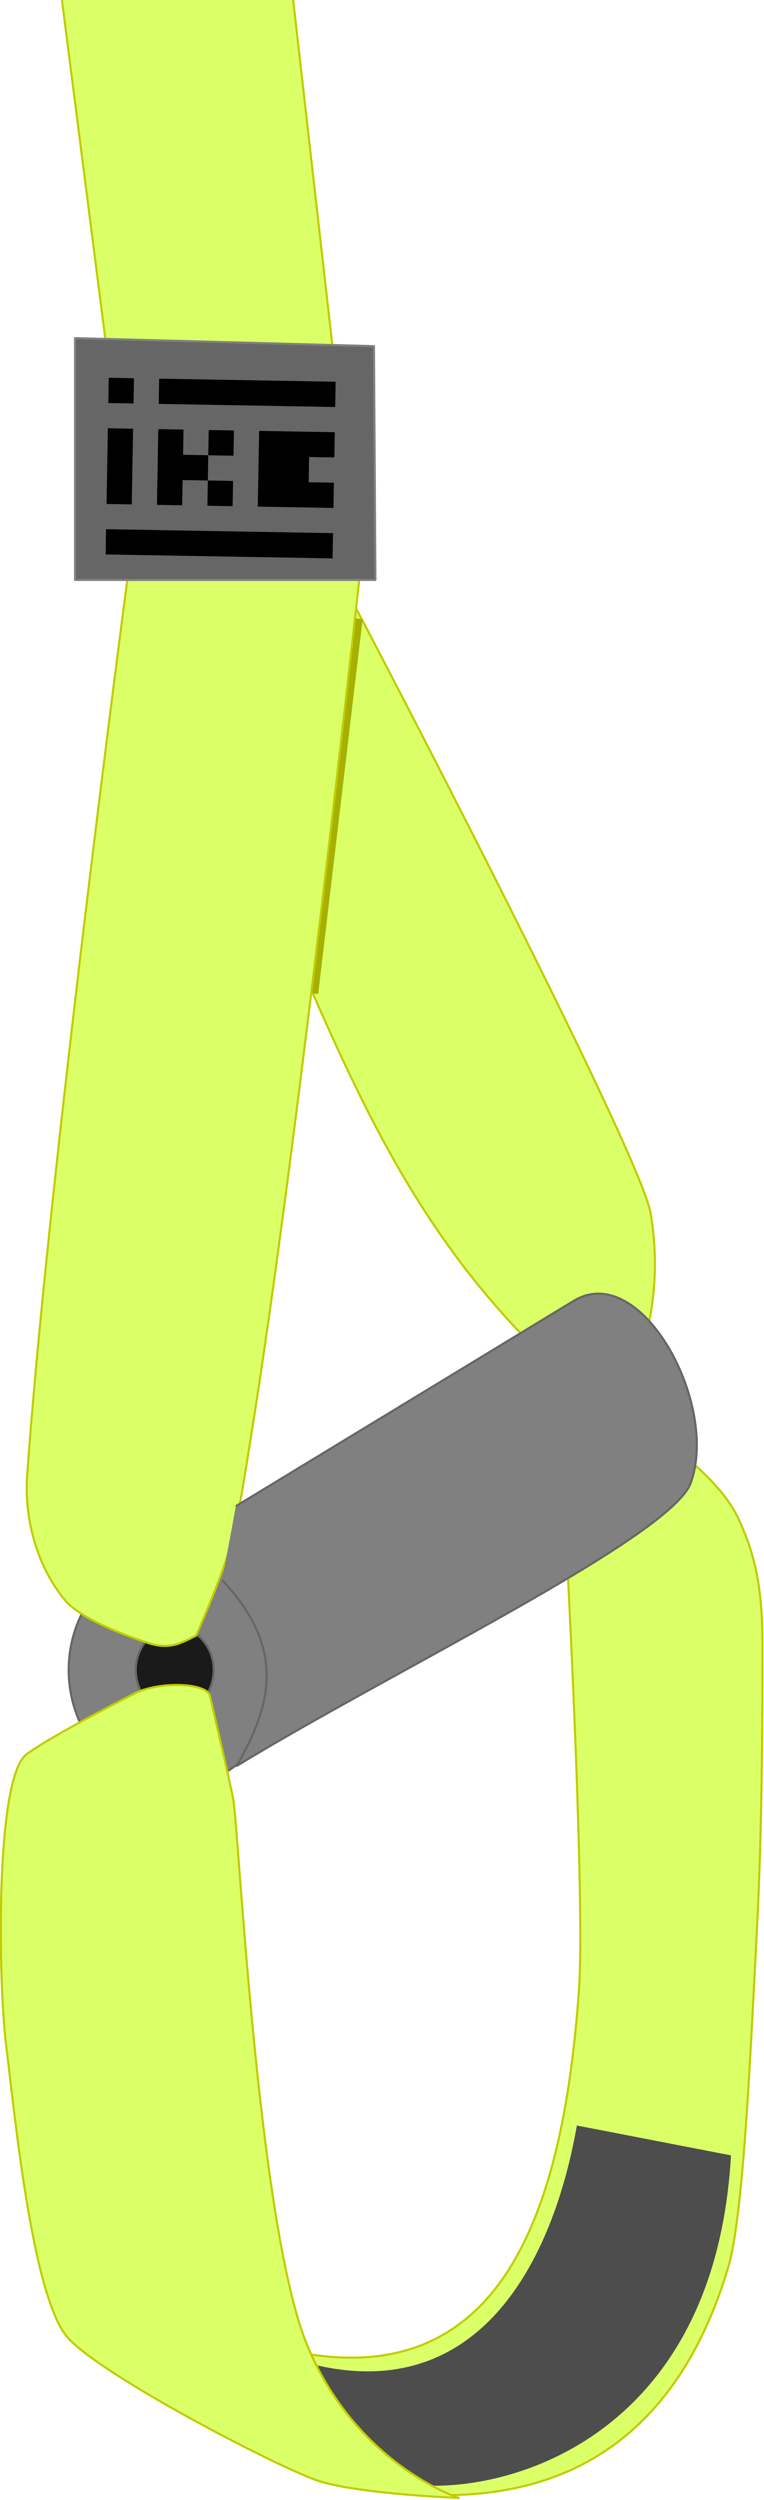
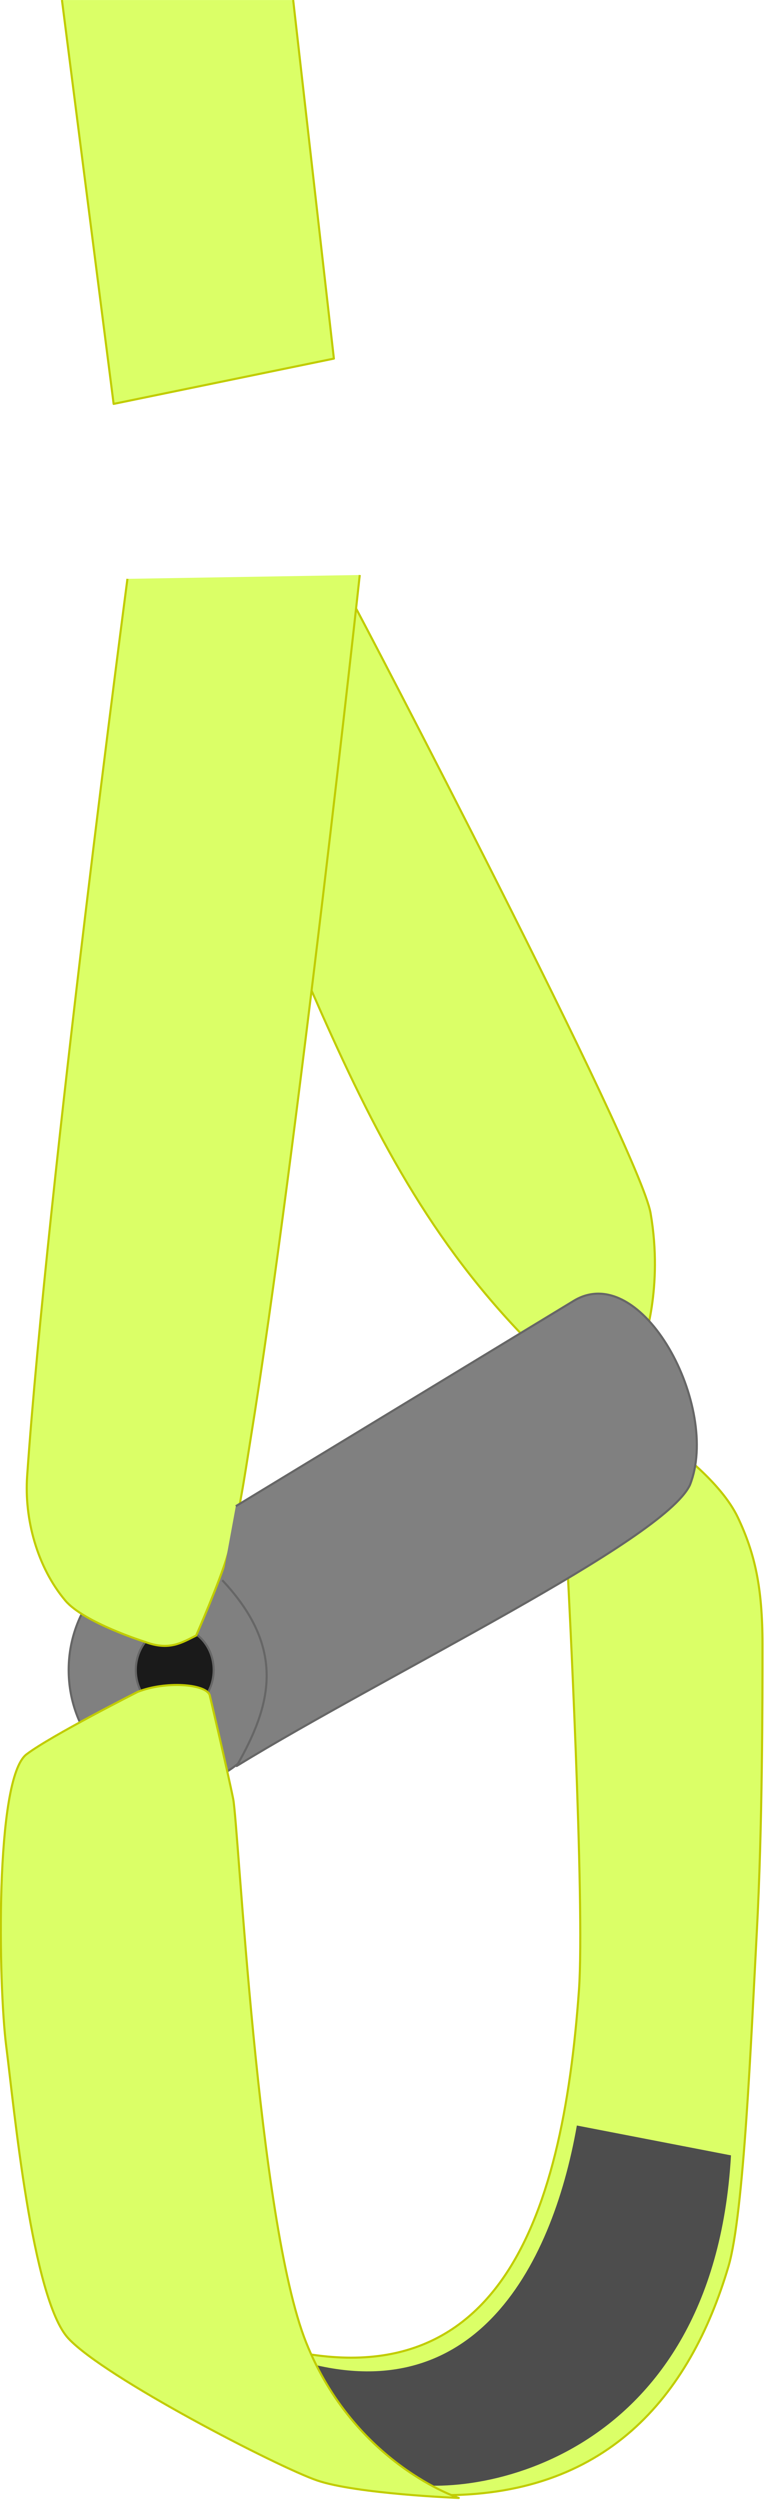
<svg xmlns="http://www.w3.org/2000/svg" xmlns:ns1="http://www.inkscape.org/namespaces/inkscape" xmlns:ns2="http://sodipodi.sourceforge.net/DTD/sodipodi-0.dtd" width="91.769" height="300" viewBox="0 0 24.281 79.375" version="1.1" id="svg1" xml:space="preserve" ns1:version="1.3 (0e150ed, 2023-07-21)" ns2:docname="schlinge.svg">
  <ns2:namedview id="namedview1" pagecolor="#ffffff" bordercolor="#666666" borderopacity="1.0" ns1:showpageshadow="2" ns1:pageopacity="0.0" ns1:pagecheckerboard="0" ns1:deskcolor="#d1d1d1" ns1:document-units="mm" ns1:zoom="15.040388" ns1:cx="25.498013" ns1:cy="60.038346" ns1:window-width="1656" ns1:window-height="963" ns1:window-x="0" ns1:window-y="25" ns1:window-maximized="0" ns1:current-layer="layer1" />
  <defs id="defs1">
    <filter style="color-interpolation-filters:sRGB" ns1:label="Blur" id="filter9" x="-0.377" y="-0.053" width="1.753" height="1.106">
      <feGaussianBlur stdDeviation="0.457 0.76" result="blur" id="feGaussianBlur9" />
    </filter>
  </defs>
  <g ns1:label="Ebene 1" ns1:groupmode="layer" id="layer1" transform="translate(-80.747,-42.353)">
    <g id="g9" transform="matrix(0.334,0,0,0.334,53.77,28.203)">
      <path style="fill:#dbff67;fill-opacity:1;fill-rule:evenodd;stroke:#c1cc00;stroke-width:0.2;stroke-linejoin:round;stroke-dasharray:none" d="m 110.284,136.233 c 5.575,12.755 10.816,23.227 20.052,32.905 l 11.626,0.914 c 0.032,0.014 1.943,-5.232 0.714,-12.353 -1.042,-6.038 -28.077,-57.713 -28.149,-57.713" id="path5" ns2:nodetypes="cccsc" />
      <path id="rect2" style="fill:#dbff67;fill-opacity:1;fill-rule:evenodd;stroke:#c1cc00;stroke-width:0.2;stroke-linejoin:round;stroke-dasharray:none;stroke-opacity:1" d="m 108.666,42.366 3.874,34.088 -20.958,4.306 -4.918,-38.394" ns2:nodetypes="cccc" />
      <path id="path2" style="fill:#808080;fill-rule:evenodd;stroke:#666666;stroke-width:0.2;stroke-linejoin:round;stroke-dasharray:none" d="m 107.488,201.123 a 10.092,11.097 0 0 1 -10.092,11.097 10.092,11.097 0 0 1 -10.092,-11.097 10.092,11.097 0 0 1 10.092,-11.097 10.092,11.097 0 0 1 10.092,11.097 z" />
      <path id="path3" style="fill:#1a1a1a;fill-rule:evenodd;stroke:#666666;stroke-width:0.2;stroke-linejoin:round;stroke-dasharray:none" d="m 101.099,201.123 a 3.703,4.072 0 0 1 -3.703,4.072 3.703,4.072 0 0 1 -3.703,-4.072 3.703,4.072 0 0 1 3.703,-4.072 3.703,4.072 0 0 1 3.703,4.072 z" />
-       <path style="fill:#dbff67;fill-opacity:1;fill-rule:evenodd;stroke:#a6b000;stroke-width:1;stroke-linejoin:round;stroke-dasharray:none;stroke-opacity:1;filter:url(#filter9)" d="m 114.779,101.159 -4.231,35.649" id="path8" ns2:nodetypes="cc" />
      <path style="fill:#dbff67;fill-rule:evenodd;stroke:#c1cc00;stroke-width:0.2;stroke-linejoin:round;stroke-dasharray:none" d="m 92.896,97.39 c 0,0 -7.604,57.527 -9.543,85.285 -0.288,4.117 0.969,8.679 3.624,11.838 1.773,2.109 7.582,3.933 7.582,3.933 2.302,0.866 3.473,0.094 4.877,-0.601 0,0 2.206,-5.016 3.003,-7.681 1.07,-3.579 1.577,-7.306 2.174,-10.993 4.412,-27.245 10.389,-82.145 10.389,-82.145" id="path4" ns2:nodetypes="cssccssc" />
      <path style="fill:#dbff67;fill-opacity:1;fill-rule:evenodd;stroke:#c1cc00;stroke-width:0.2;stroke-linejoin:round;stroke-dasharray:none" d="m 134.809,192.205 c 0,0 1.633,31.202 1.052,39.327 -1.567,21.901 -7.792,41.432 -32.327,32.93 l 18.873,15.099 c 15.996,0.265 23.998,-9.325 27.681,-21.749 1.474,-4.974 2.157,-21.749 2.696,-31.815 0.539,-10.066 0.539,-21.929 0.539,-27.321 0,-5.392 -0.719,-8.628 -2.337,-12.043 -1.618,-3.415 -6.03,-6.58 -6.03,-6.58 l -10.686,8.737 z" id="path7" ns2:nodetypes="csccssssccc" />
-       <path style="fill:#4d4d4d;fill-opacity:1;fill-rule:evenodd;stroke:none;stroke-width:1;stroke-linejoin:round;stroke-dasharray:none;stroke-opacity:1" d="m 108.102,266.424 c 17.464,5.899 25.148,-8.282 27.558,-21.999 l 14.666,2.839 c -1.692,29.684 -25.667,33.048 -32.289,30.869 v 0" id="path9" ns2:nodetypes="ccccc" />
+       <path style="fill:#4d4d4d;fill-opacity:1;fill-rule:evenodd;stroke:none;stroke-width:1;stroke-linejoin:round;stroke-dasharray:none;stroke-opacity:1" d="m 108.102,266.424 c 17.464,5.899 25.148,-8.282 27.558,-21.999 l 14.666,2.839 c -1.692,29.684 -25.667,33.048 -32.289,30.869 " id="path9" ns2:nodetypes="ccccc" />
      <path style="fill:#dbff67;fill-opacity:1;fill-rule:evenodd;stroke:#c1cc00;stroke-width:0.2;stroke-linejoin:round;stroke-dasharray:none" d="m 124.424,279.833 c 0,0 -9.897,-3.213 -14.525,-14.782 -4.627,-11.568 -6.427,-49.101 -6.941,-51.672 -0.514,-2.571 -2.238,-9.886 -2.238,-9.886 -0.429,-1.064 -4.217,-1.327 -6.841,-0.295 0,0 -8.25,4.165 -10.587,5.94 -3.031,2.301 -2.674,21.941 -1.928,27.764 0.738,5.76 2.442,24.036 5.913,27.764 3.47,3.728 19.923,12.211 23.651,13.496 3.728,1.285 13.496,1.671 13.496,1.671 z" id="path6" ns2:nodetypes="cssccssssc" />
      <path style="fill:#808080;fill-rule:evenodd;stroke:#666666;stroke-width:0.2;stroke-linejoin:round;stroke-dasharray:none" d="m 103.209,185.549 32.154,-19.522 c 6.475,-3.931 14.004,10.107 11.053,17.513 -2.564,5.357 -28.751,17.906 -43.127,26.708 3.301,-5.766 4.766,-11.139 -1.372,-17.665" id="path1" ns2:nodetypes="csccc" />
-       <path id="rect1" style="fill:#666666;fill-rule:evenodd;stroke:#808080;stroke-width:0.2;stroke-linejoin:round;stroke-dasharray:none" d="m 87.912,74.507 28.441,0.762 0.139,22.224 H 87.912 Z" ns2:nodetypes="ccccc" />
    </g>
    <g id="g1" transform="matrix(0.016,2.779731e-4,-2.7800187e-4,0.016,85.694,60.786)">
-       <path id="path1526" style="fill:#000000;stroke:none;stroke-width:1px;stroke-linecap:butt;stroke-linejoin:miter;stroke-opacity:1" d="m -377.953,-1511.811 v 188.976 h 188.977 v -188.976 z m 377.953,0 v 188.976 h 1322.834 v -188.976 z m -377.953,377.953 v 566.928 h 188.977 v -566.928 z m 377.953,0 v 566.928 H 188.977 V -755.906 H 377.953 V -944.883 H 188.977 v -188.975 z m 377.953,188.975 H 566.93 V -1133.857 H 377.953 Z m 0,188.977 v 188.977 h 188.977 v -188.977 z m 377.953,-377.951 v 566.928 H 1322.834 v -188.977 h -188.977 v -188.977 h 188.977 v -188.975 z m -1133.859,755.904 v 188.977 H 1322.834 v -188.977 z" transform="scale(0.265)" ns1:connector-curvature="0" />
-     </g>
+       </g>
  </g>
</svg>